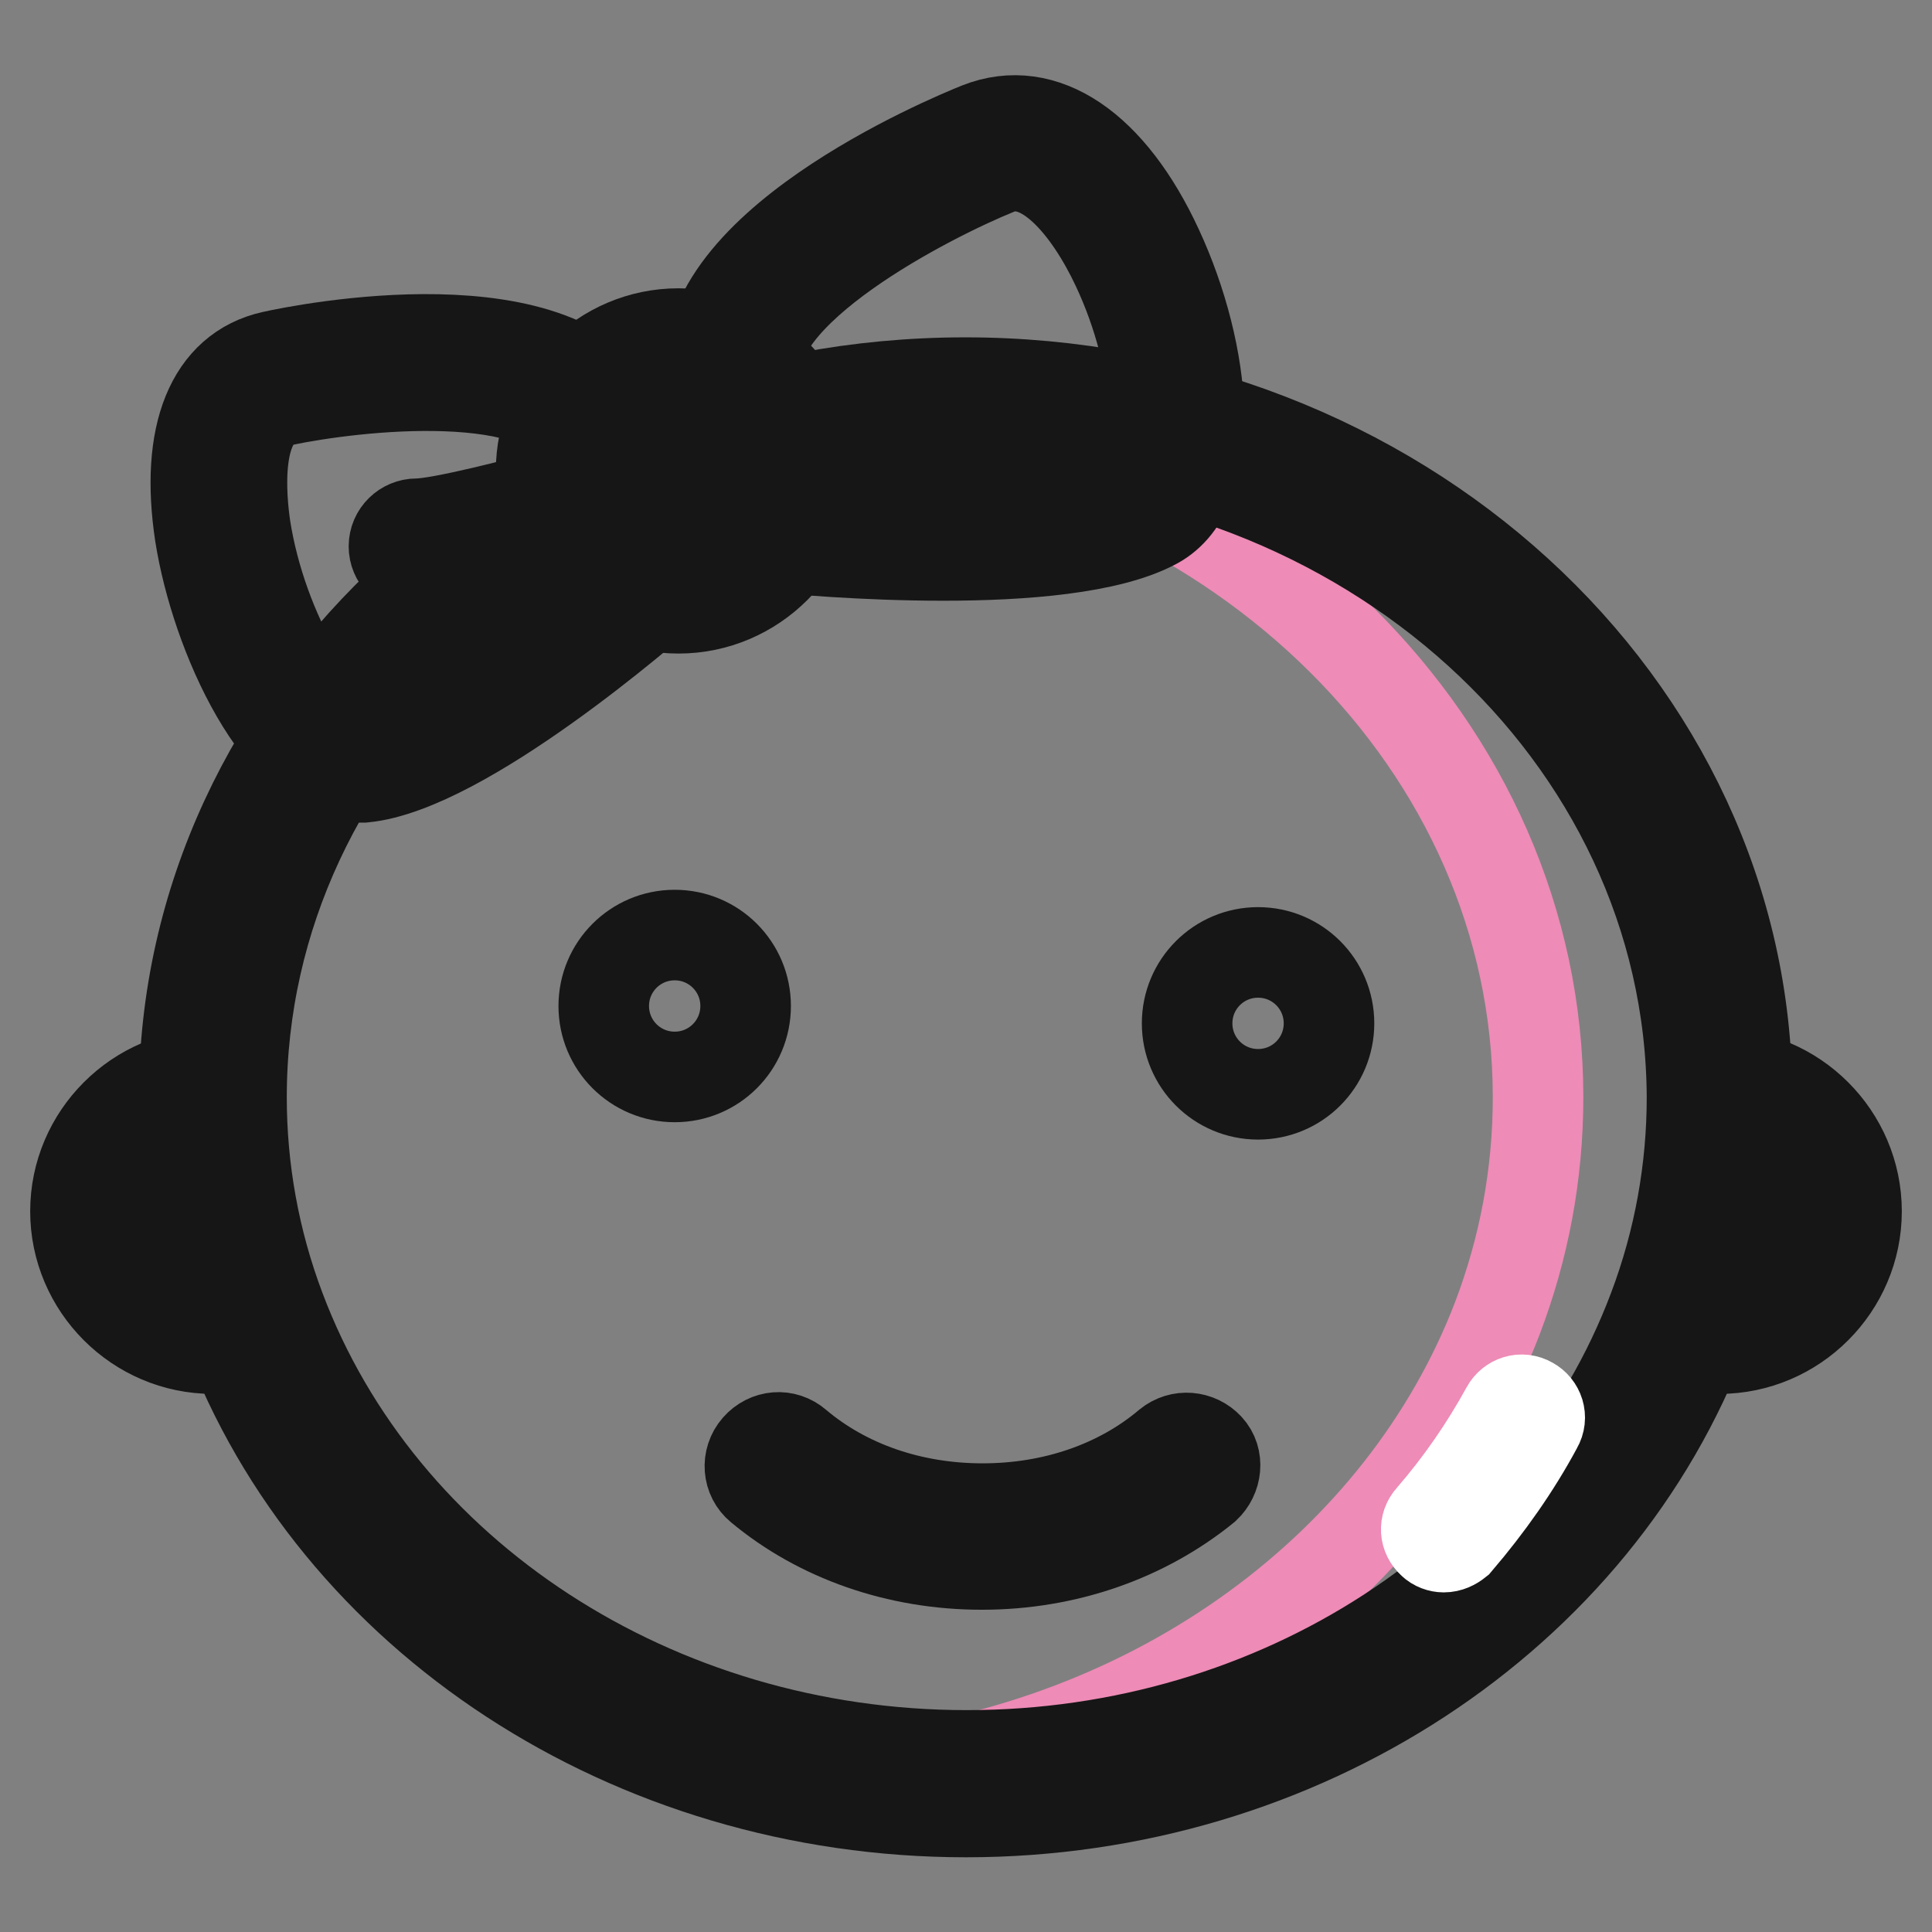
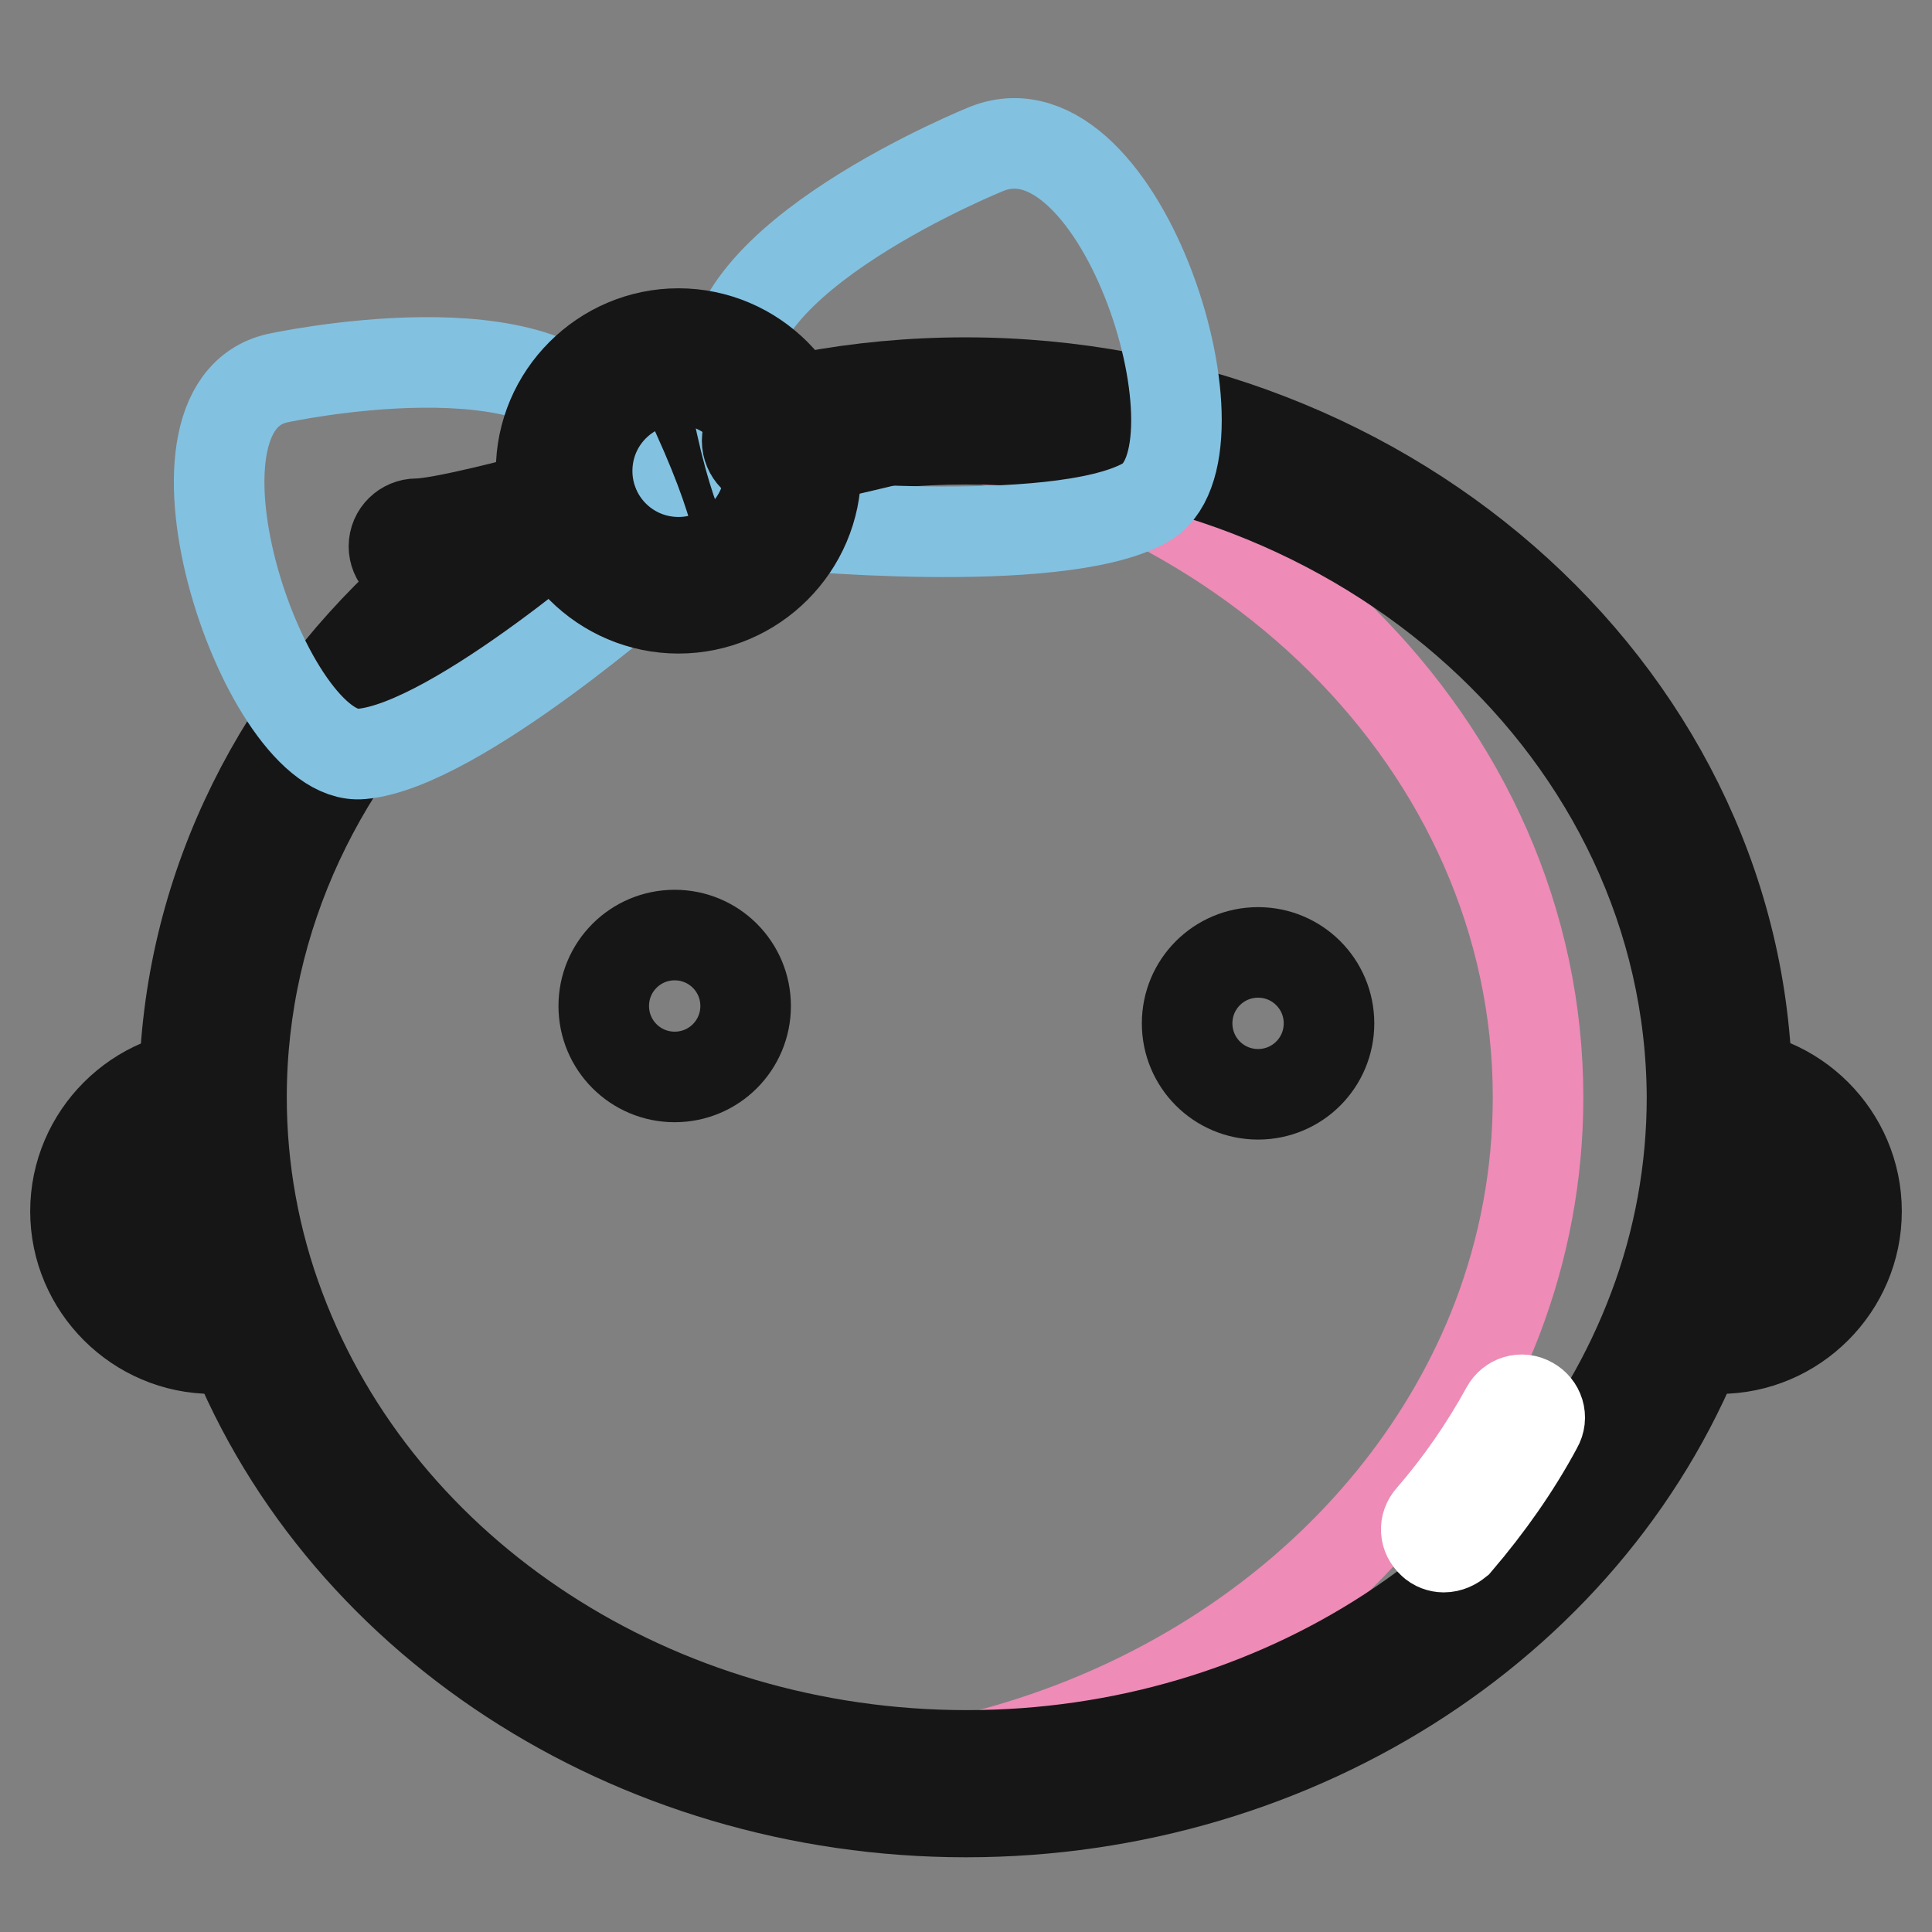
<svg xmlns="http://www.w3.org/2000/svg" version="1.1" x="0px" y="0px" viewBox="0 0 256 256" enable-background="new 0 0 256 256" xml:space="preserve">
  <rect x="0" y="0" width="256" height="256" fill="#808080" stroke="none" />
  <g>
    <path stroke-width="12" fill-opacity="0" stroke="#83c1e0" d="M13,160.5c0,8.4,6.8,15.2,15.2,15.2c1.9,0,3.7-0.4,5.3-1c-3.4-9.2-5.3-19.1-5.3-29.3 C19.8,145.3,13,152.1,13,160.5L13,160.5z" />
    <path stroke-width="12" fill-opacity="0" stroke="#161616" d="M28.2,178.7c-10,0-18.2-8.2-18.2-18.2c0-10,8.2-18.2,18.2-18.2c1.7,0,3,1.4,3,3c0,9.6,1.7,19.1,5.2,28.3 c0.6,1.6-0.2,3.3-1.8,3.9C32.5,178.3,30.4,178.7,28.2,178.7z M25.2,148.8c-5.2,1.3-9.1,6.1-9.1,11.7c0,7.1,6.4,12.9,13.5,12 C27,164.9,25.5,156.8,25.2,148.8L25.2,148.8z" />
    <path stroke-width="12" fill-opacity="0" stroke="#83c1e0" d="M227.8,145.3c0,10.3-1.9,20.1-5.3,29.3c1.6,0.6,3.4,1,5.3,1c8.4,0,15.2-6.8,15.2-15.2 C242.9,152.1,236.2,145.3,227.8,145.3L227.8,145.3z" />
    <path stroke-width="12" fill-opacity="0" stroke="#161616" d="M227.8,178.7c-2.2,0-4.3-0.4-6.4-1.2c-1.6-0.6-2.4-2.4-1.8-3.9c3.4-9.1,5.2-18.6,5.2-28.3c0-1.7,1.4-3,3-3 c10,0,18.2,8.2,18.2,18.2C246,170.5,237.8,178.7,227.8,178.7z M226.4,172.5c7.2,0.9,13.5-4.9,13.5-12c0-5.7-3.9-10.4-9.1-11.7 C230.5,156.8,229,164.8,226.4,172.5z" />
    <path stroke-width="12" fill-opacity="0" stroke="#f2a5c6" d="M128,54.4c-55.1,0-99.8,40.7-99.8,91c0,10.3,1.9,20.1,5.3,29.3c13.4,35.9,50.6,61.6,94.5,61.6 c43.8,0,81.1-25.8,94.5-61.6c3.4-9.2,5.3-19.1,5.3-29.3C227.8,95.1,183.1,54.4,128,54.4L128,54.4z" />
    <path stroke-width="12" fill-opacity="0" stroke="#161616" d="M80,133.3c0,5.2,4.2,9.4,9.4,9.4c5.2,0,9.4-4.2,9.4-9.4s-4.2-9.4-9.4-9.4C84.2,123.9,80,128.1,80,133.3z" />
    <path stroke-width="12" fill-opacity="0" stroke="#161616" d="M157.3,135.6c0,5.2,4.2,9.4,9.4,9.4c5.2,0,9.4-4.2,9.4-9.4c0,0,0,0,0,0c0-5.2-4.2-9.4-9.4-9.4 C161.5,126.2,157.3,130.4,157.3,135.6C157.3,135.6,157.3,135.6,157.3,135.6z" />
-     <path stroke-width="12" fill-opacity="0" stroke="#161616" d="M130.1,207.3c-11.2,0-21.6-3.7-29.4-10.2c-1.6-1.3-1.8-3.7-0.4-5.3c1.4-1.6,3.7-1.8,5.3-0.4 c6.5,5.5,15.2,8.5,24.6,8.5c9.4,0,18.1-3,24.6-8.5c1.6-1.3,3.9-1.1,5.3,0.4s1.1,3.9-0.4,5.3C151.7,203.6,141.3,207.3,130.1,207.3z" />
    <path stroke-width="12" fill-opacity="0" stroke="#ee8bb6" d="M125.7,54.4c-4.1,0-8,0.3-12,0.7c50.7,5.3,90.1,43.7,90.1,90.3c0,10.3-1.9,20.1-5.4,29.3 c-12.5,32.6-45.1,56.8-84.6,60.9c3.9,0.4,7.9,0.7,12,0.7c44.8,0,82.9-25.8,96.6-61.6c3.5-9.2,5.4-19.1,5.4-29.3 C227.8,95.1,182.1,54.4,125.7,54.4L125.7,54.4z" />
    <path stroke-width="12" fill-opacity="0" stroke="#161616" d="M128,240.1c-44.3,0-83.7-25.7-98-64c-3.7-9.9-5.6-20.2-5.6-30.7c0-52.2,46.4-94.7,103.5-94.7 c57.1,0,103.6,42.5,103.6,94.7c0,10.5-1.9,20.8-5.6,30.7C211.6,214.3,172.3,240.1,128,240.1L128,240.1z M128,58.2 c-53,0-96,39.1-96,87.2c0,9.5,1.7,19,5.1,28c13.3,35.4,49.8,59.2,91,59.2c41.2,0,77.7-23.8,91-59.2c3.4-9,5.1-18.5,5.1-28 C224,97.3,181,58.2,128,58.2L128,58.2z" />
    <path stroke-width="12" fill-opacity="0" stroke="#ffffff" d="M191.3,205c-0.5,0-1.1-0.2-1.5-0.6c-1-0.9-1.1-2.3-0.2-3.3c3.9-4.5,7.2-9.3,10-14.4c0.6-1.1,2-1.6,3.2-0.9 c1.1,0.6,1.6,2,0.9,3.2c-2.9,5.4-6.5,10.5-10.6,15.3C192.6,204.7,192,205,191.3,205z" />
    <path stroke-width="12" fill-opacity="0" stroke="#83c1e0" d="M130.8,19.7c0,0-36.6,14.7-33.7,30.9c2.9,16.3,5.9,18.8,5.9,18.8s36.8,3.7,48.6-2.7 C163.5,60.4,148.7,12.7,130.8,19.7L130.8,19.7z" />
-     <path stroke-width="12" fill-opacity="0" stroke="#161616" d="M125,73.6c-10.7,0-20.3-0.9-22.2-1.1c-0.6-0.1-1.2-0.3-1.7-0.7c-1.1-1-4.1-4.9-6.9-20.6 c-3.3-18.2,31.5-32.7,35.5-34.3c8.6-3.4,17.5,2.6,23.7,16c6.5,14,8.2,31.9-0.3,36.5C147,72.7,135.5,73.6,125,73.6z M104.8,66.5 c11,1,36.9,2.1,45.5-2.5c4-2.1,3.7-15.8-2.3-28.6c-3.7-7.9-9.8-15.4-15.9-12.9c-8.9,3.6-33.8,16.3-31.8,27.6 C102.1,60.7,103.9,65,104.8,66.5z" />
    <path stroke-width="12" fill-opacity="0" stroke="#83c1e0" d="M36.8,50.1c0,0,36.3-7.9,43.4,7.1c7.1,14.9,6.3,18.6,6.3,18.6s-26,23-38.6,24.1 C35.3,101.1,19.2,54,36.8,50.1z" />
-     <path stroke-width="12" fill-opacity="0" stroke="#161616" d="M47.4,103c-10.2,0-18.8-18.8-20.9-32.2C24.5,57.6,28,49,36.1,47.2c4-0.9,38.9-7.9,46.8,8.7 c6.8,14.3,6.8,19.1,6.5,20.6c-0.1,0.6-0.5,1.2-0.9,1.6c-2.7,2.4-27.1,23.6-40.3,24.9C47.9,103,47.7,103,47.4,103z M37.4,53.1 c-6.7,1.5-5.4,13.2-4.9,16.7c2.2,14.2,10.6,27.5,15,27.1c9.1-0.9,28-15.7,35.8-22.5c-0.3-1.6-1.3-6.2-6-15.9 C72.5,48.1,46.9,51.1,37.4,53.1z" />
    <path stroke-width="12" fill-opacity="0" stroke="#161616" d="M55.2,75.4c-1.7,0-3-1.4-3-3c0-1.7,1.4-3,3-3c3.1,0,13.7-2.7,19.7-4.4c1.6-0.4,3.3,0.5,3.8,2.1 c0.5,1.6-0.5,3.3-2.1,3.8C74.9,71.3,60.2,75.4,55.2,75.4L55.2,75.4z" />
    <path stroke-width="12" fill-opacity="0" stroke="#161616" d="M102,61.4c-1.7,0-3-1.4-3-3c0-1.7,1.4-3,3-3c0.9,0,4.3-0.3,14.8-3.1c1.6-0.4,3.3,0.6,3.7,2.2 c0.4,1.6-0.5,3.3-2.2,3.7C110.1,60.2,104.6,61.4,102,61.4z" />
    <path stroke-width="12" fill-opacity="0" stroke="#83c1e0" d="M74.7,62.4c0,8.4,6.8,15.1,15.1,15.1c8.4,0,15.1-6.8,15.1-15.1c0-8.4-6.8-15.1-15.1-15.1 C81.5,47.3,74.7,54,74.7,62.4C74.7,62.4,74.7,62.4,74.7,62.4z" />
    <path stroke-width="12" fill-opacity="0" stroke="#161616" d="M89.9,80.6c-10,0-18.2-8.2-18.2-18.2s8.2-18.2,18.2-18.2c10,0,18.2,8.2,18.2,18.2S99.9,80.6,89.9,80.6z  M89.9,50.3c-6.7,0-12.1,5.4-12.1,12.1s5.4,12.1,12.1,12.1S102,69.1,102,62.4C102,55.8,96.5,50.3,89.9,50.3z" />
  </g>
</svg>